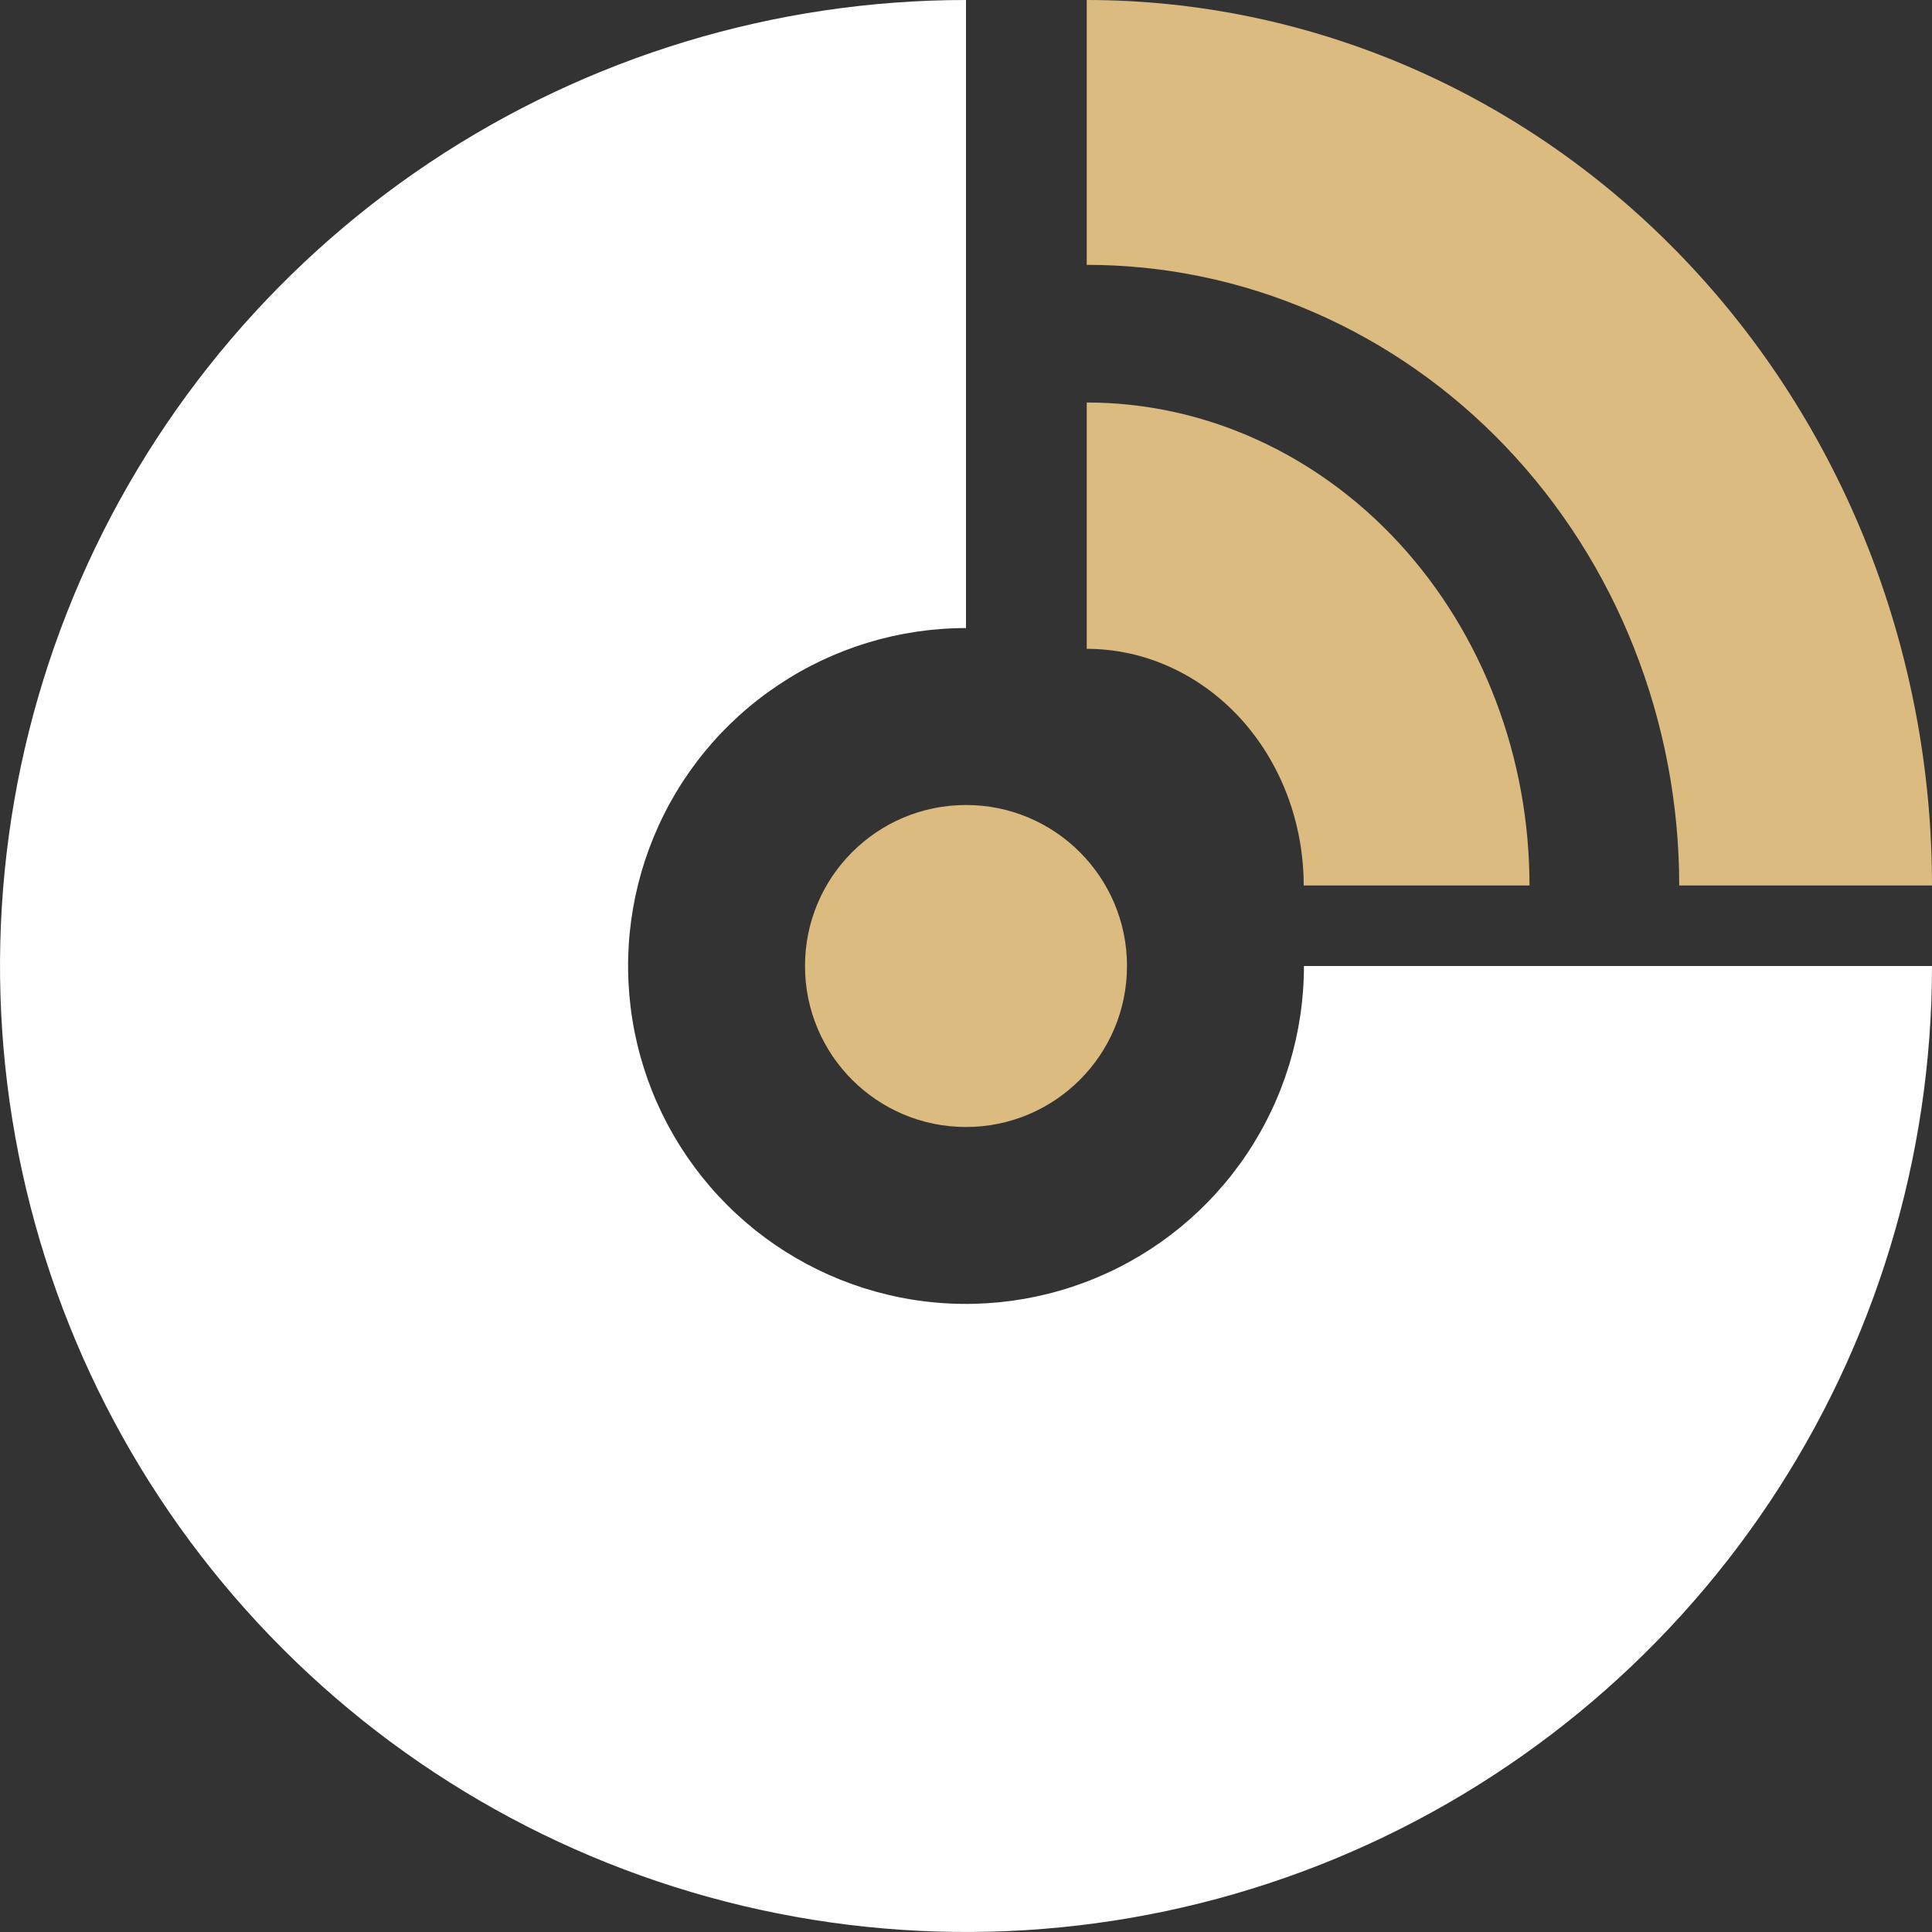
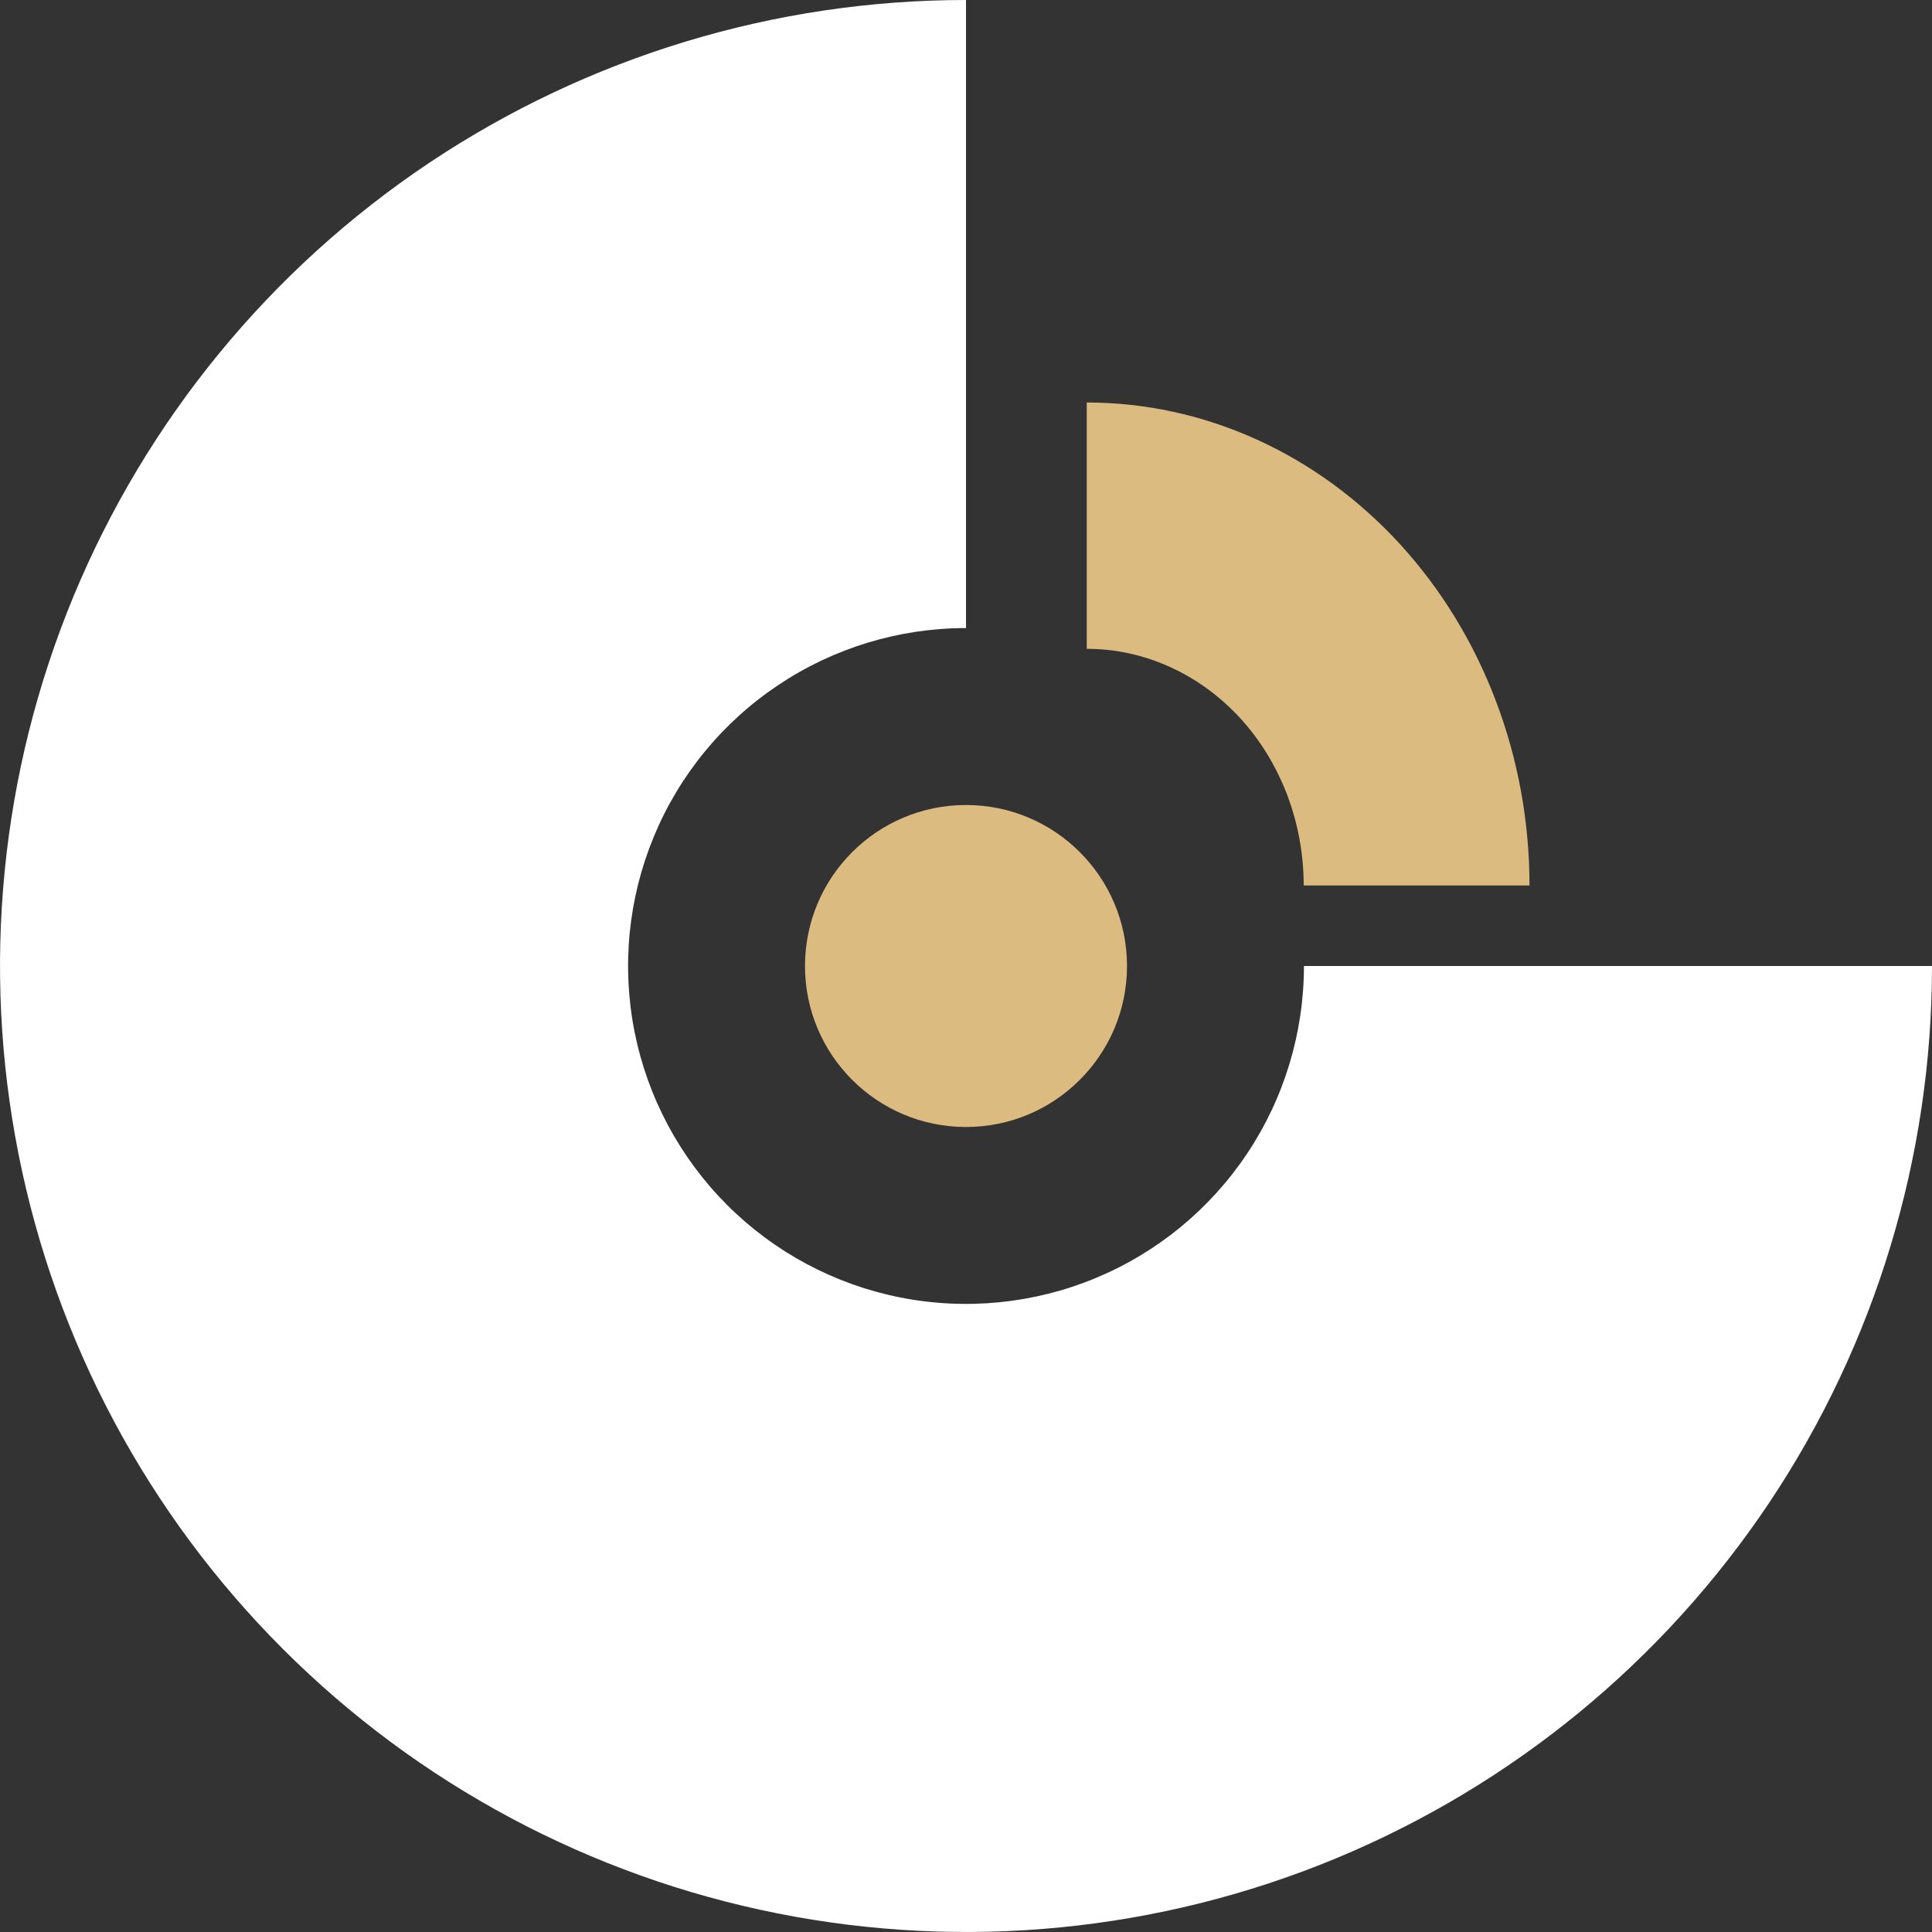
<svg xmlns="http://www.w3.org/2000/svg" fill="none" viewBox="0 0 24 24">
  <rect x="0" y="0" width="24" height="24" fill="#333333" stroke="none" />
  <path d="M12 0C9.627 -2.83022e-08 7.307 0.704 5.333 2.022C3.36 3.341 1.822 5.215 0.913 7.408C0.005 9.601 -0.232 12.013 0.231 14.341C0.694 16.669 1.836 18.807 3.515 20.485C5.193 22.163 7.331 23.306 9.659 23.769C11.987 24.232 14.399 23.995 16.592 23.087C18.785 22.178 20.659 20.64 21.978 18.667C23.296 16.694 24 14.373 24 12H16.198C16.198 12.83 15.952 13.642 15.491 14.332C15.029 15.023 14.374 15.561 13.607 15.878C12.839 16.196 11.995 16.279 11.181 16.117C10.367 15.955 9.619 15.556 9.032 14.968C8.445 14.381 8.045 13.633 7.883 12.819C7.721 12.005 7.804 11.161 8.122 10.393C8.439 9.626 8.977 8.971 9.668 8.51C10.358 8.048 11.17 7.802 12 7.802V0Z" fill="white" />
  <circle cx="12" cy="12" r="2" fill="#DBBB7F" />
-   <path d="M19 11C19 10.212 18.858 9.432 18.581 8.704C18.305 7.976 17.9 7.315 17.389 6.757C16.878 6.2 16.272 5.758 15.605 5.457C14.938 5.155 14.222 5 13.5 5L13.5 8.06C13.854 8.06 14.204 8.136 14.531 8.284C14.858 8.432 15.155 8.648 15.406 8.921C15.656 9.194 15.854 9.518 15.99 9.875C16.125 10.232 16.195 10.614 16.195 11H19Z" fill="#DBBB7F" />
-   <path d="M13.5 0C14.879 1.7226e-08 16.244 0.285 17.518 0.837C18.792 1.39 19.95 2.2 20.925 3.222C21.9 4.243 22.673 5.456 23.201 6.79C23.728 8.125 24 9.555 24 11L20.86 11C20.86 9.988 20.669 8.985 20.299 8.05C19.93 7.114 19.387 6.264 18.704 5.548C18.021 4.832 17.209 4.264 16.316 3.877C15.424 3.489 14.466 3.29 13.5 3.29V0Z" fill="#DBBB7F" />
+   <path d="M19 11C19 10.212 18.858 9.432 18.581 8.704C18.305 7.976 17.9 7.315 17.389 6.757C16.878 6.2 16.272 5.758 15.605 5.457C14.938 5.155 14.222 5 13.5 5L13.5 8.06C13.854 8.06 14.204 8.136 14.531 8.284C14.858 8.432 15.155 8.648 15.406 8.921C15.656 9.194 15.854 9.518 15.99 9.875C16.125 10.232 16.195 10.614 16.195 11Z" fill="#DBBB7F" />
</svg>